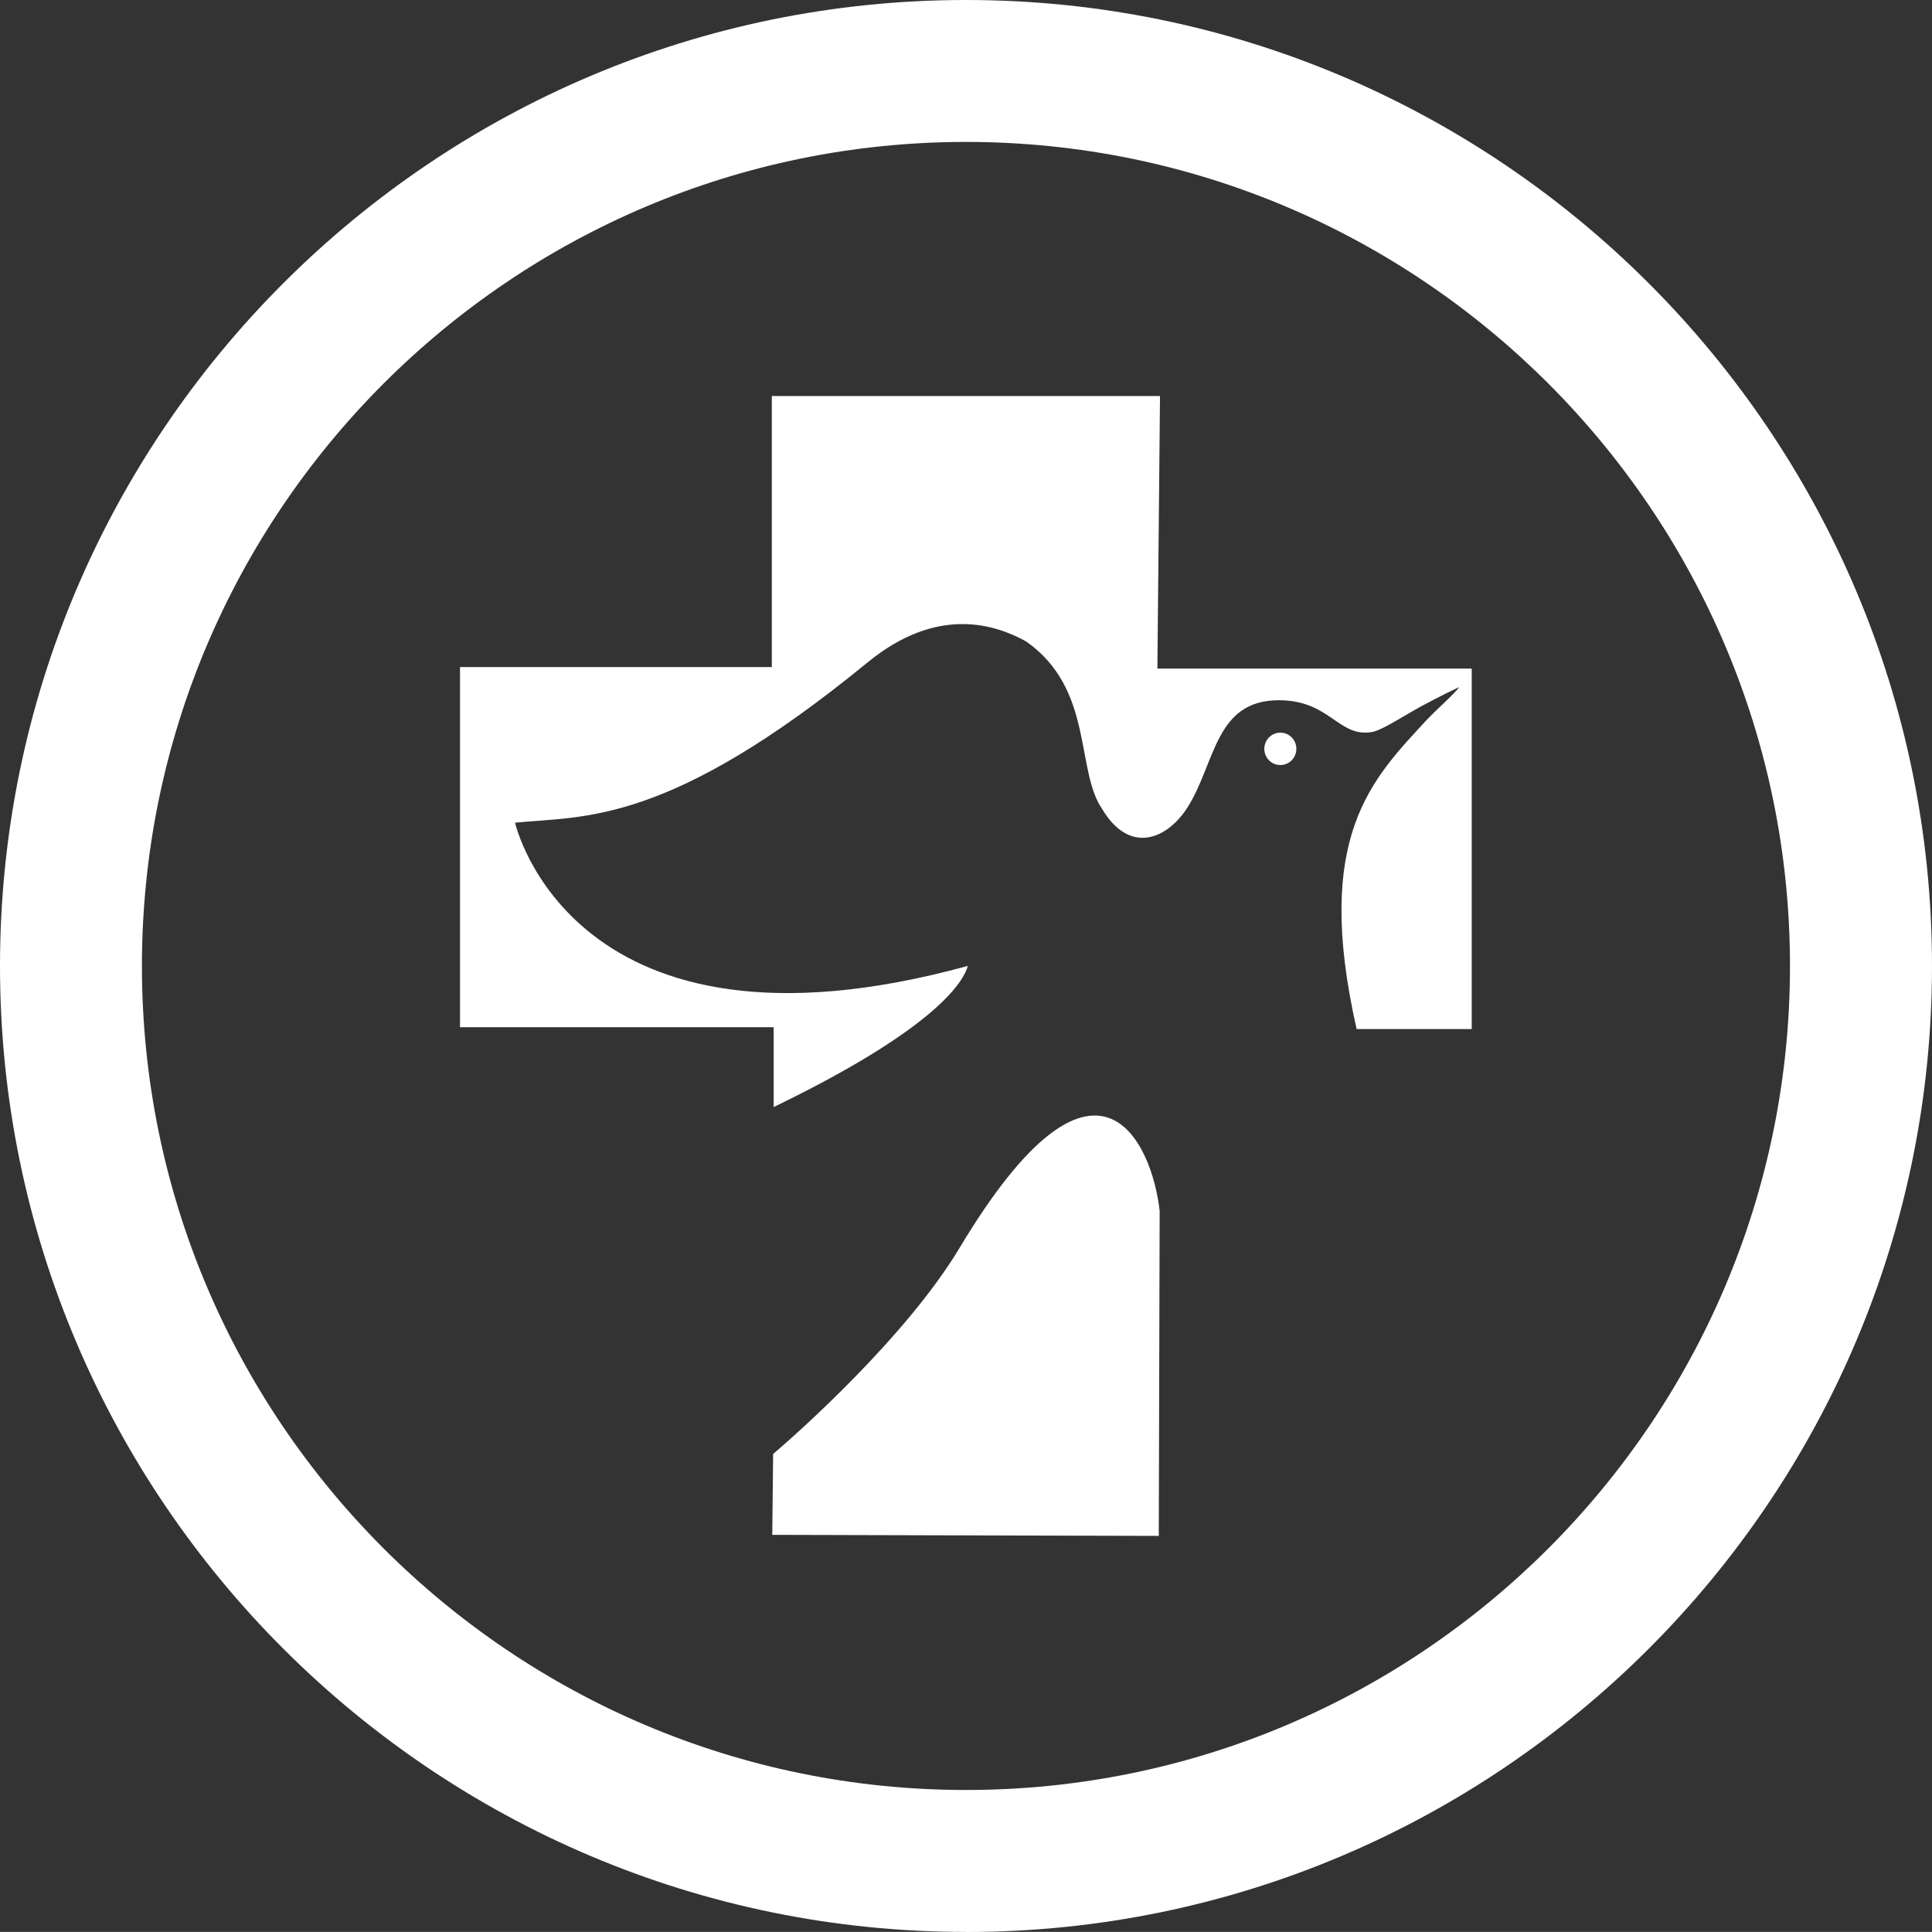
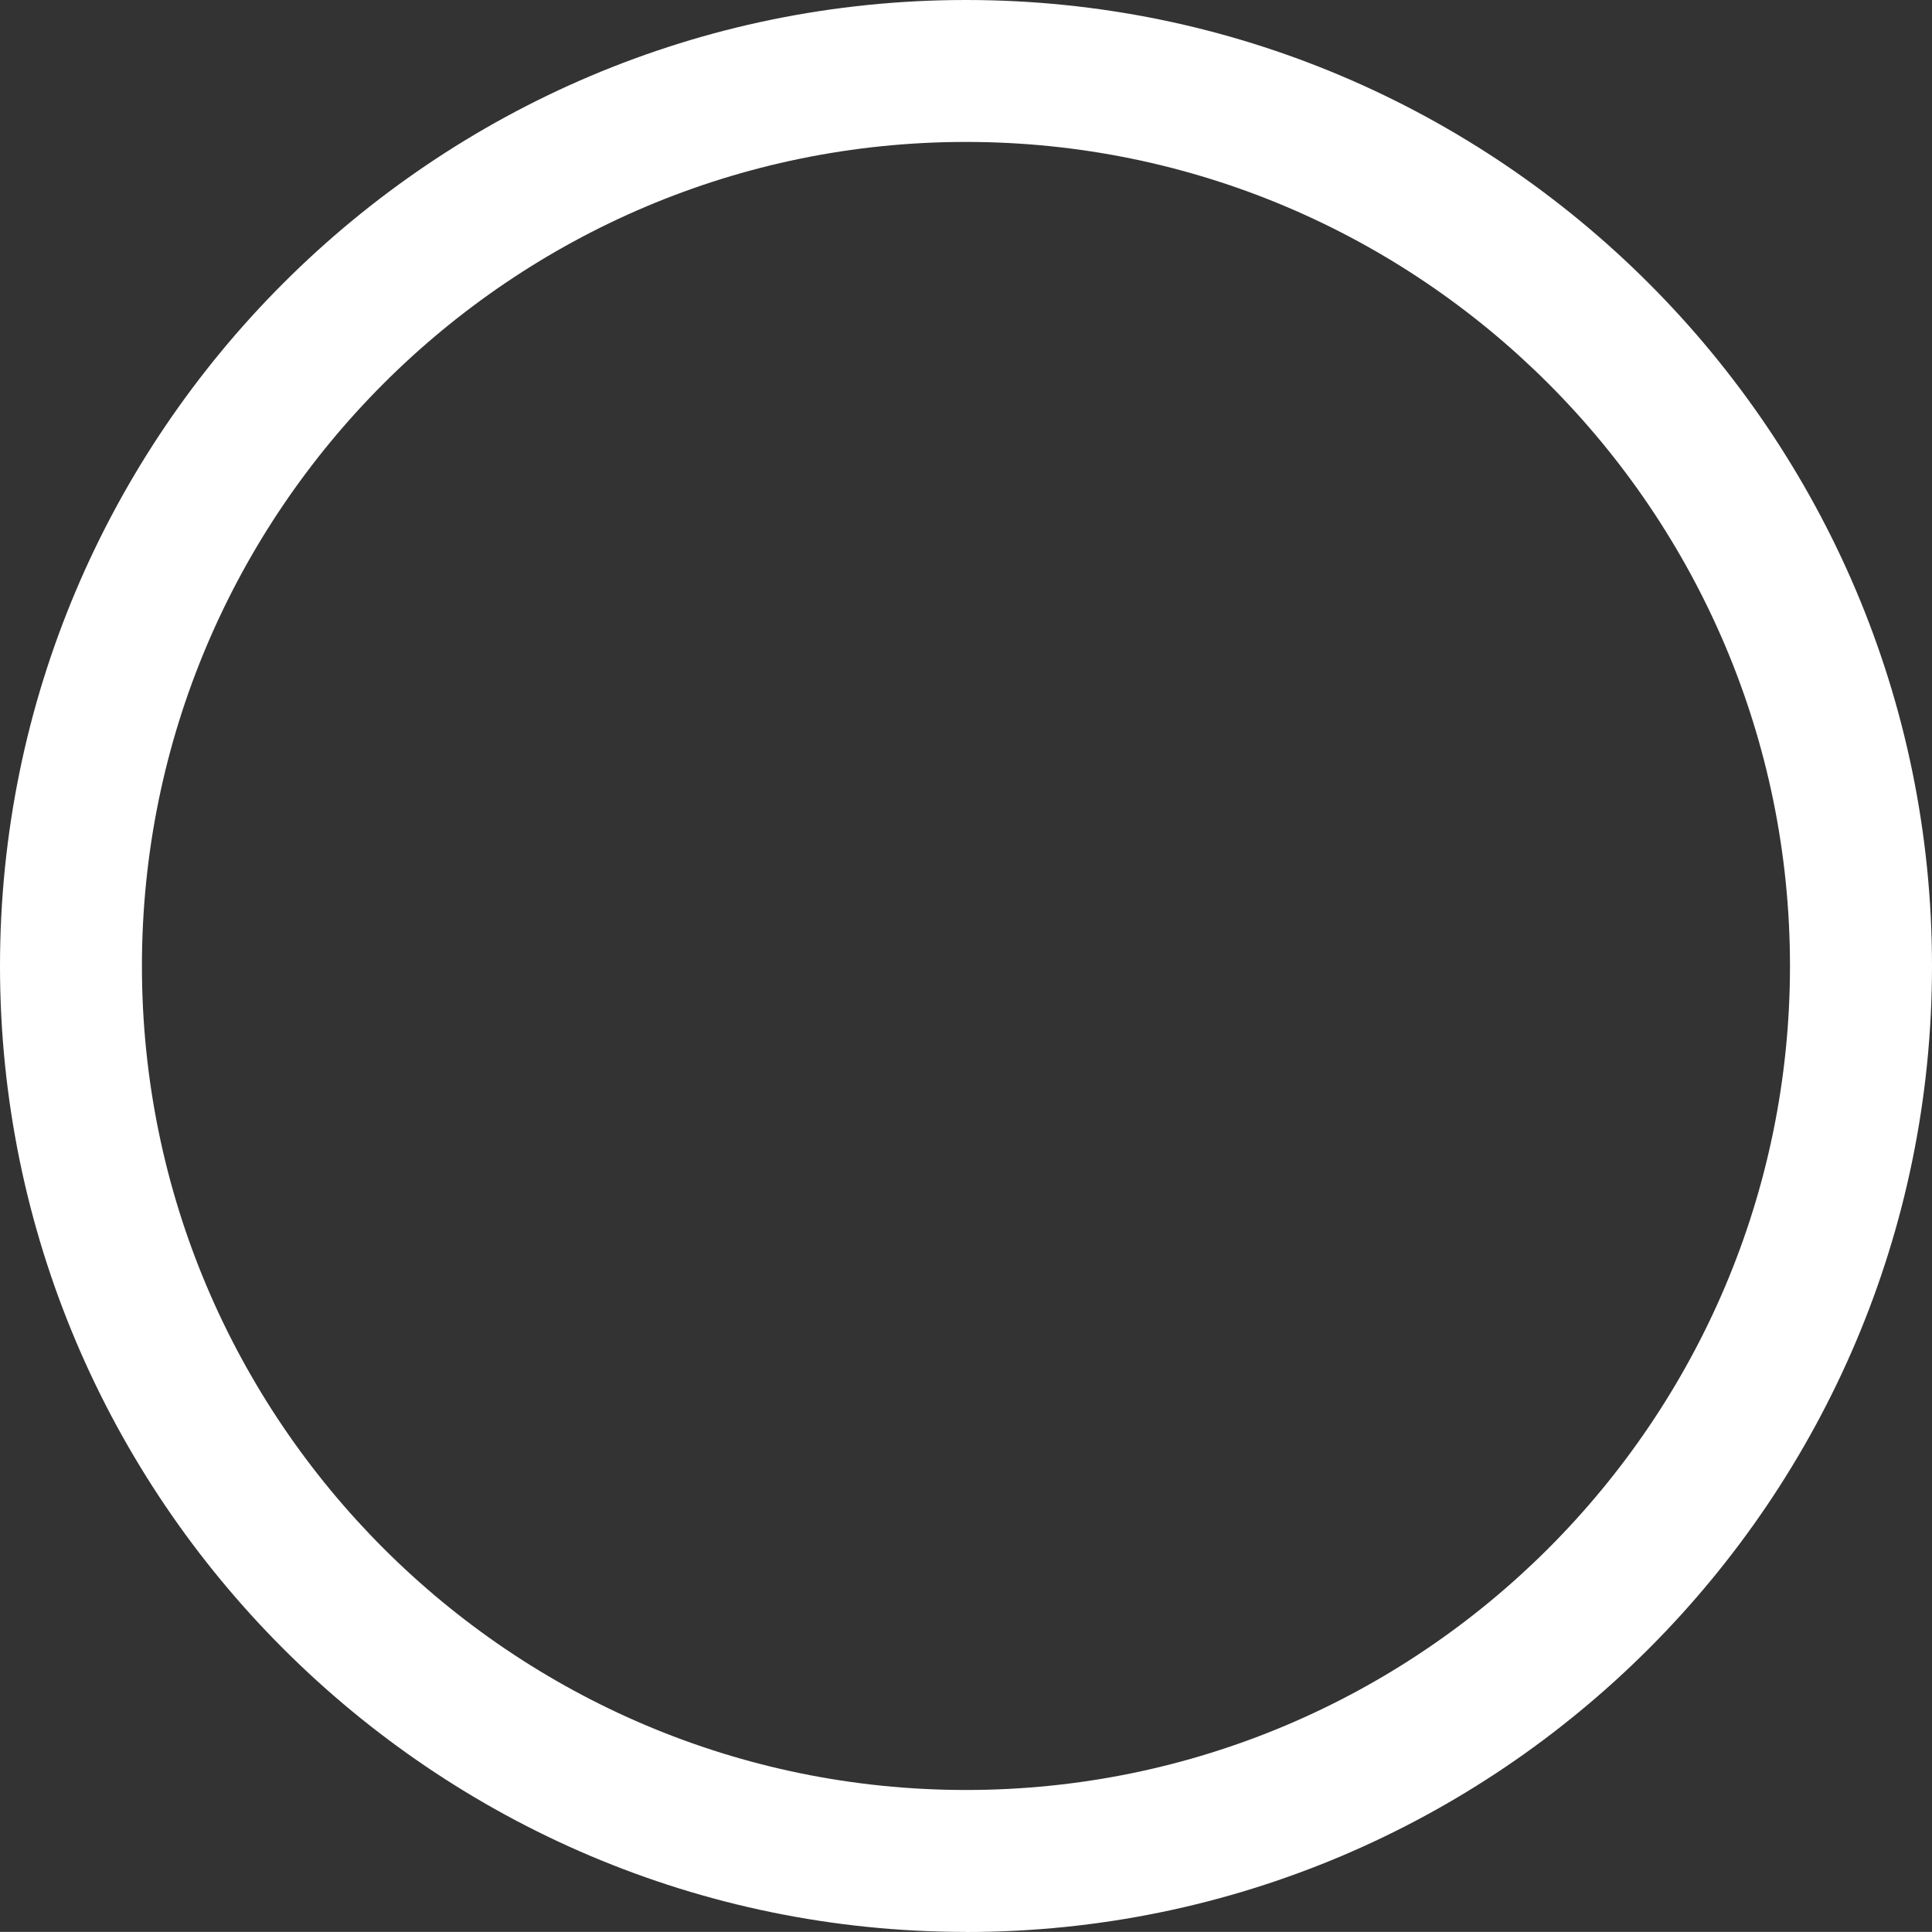
<svg xmlns="http://www.w3.org/2000/svg" id="a" data-name="Layer 1" viewBox="0 0 221.88 221.87">
  <rect x="0" y="0" width="221.88" height="221.87" fill="#333333" stroke="none" />
  <defs>
    <style>
      .b {
        fill: #fff;
        stroke-width: 0px;
      }
    </style>
  </defs>
  <g>
-     <path class="b" d="m110.21,143.3c-6.14,10.23-18.68,21.36-21.42,23.68l-.1,9.29,44.39.12.1-37.34c-.88-7.9-7.22-22.01-22.97,4.25Z" />
-     <path class="b" d="m132.92,76.8l.3-31.32h-44.58v31.13h-35.81v41.36h36.02v9.17c19.23-9.3,21.88-14.68,22.3-16.21-45.48,12.47-52-16.45-52-16.45,7.97-.79,17.54.38,40.48-18.4,7.97-6.53,14.59-4.42,18.22-2.41,7.8,5.48,5.64,14.75,8.72,19.23,3.22,5.38,7.55,3.41,9.84-.22,3.2-5.1,3.13-12.31,10.53-12.26,5.83.03,6.77,4.3,10.62,3.65,1.12-.19,3.48-1.75,5.56-2.9,2.09-1.15,4.43-2.25,4.43-2.25-.18.45-2.75,2.74-3.68,3.74-6.33,6.84-13.07,13.42-8.07,35.52h13.22v-41.4h-36.12Z" />
-     <path class="b" d="m147.04,84.14c-1.01,0-1.84.83-1.84,1.86s.82,1.86,1.84,1.86,1.84-.83,1.84-1.86-.82-1.86-1.84-1.86Z" />
-   </g>
+     </g>
  <path class="b" d="m110.94,221.87C49.77,221.87,0,172.11,0,110.94S49.77,0,110.94,0s110.94,49.77,110.94,110.94-49.77,110.94-110.94,110.94Zm0-205.57c-52.18,0-94.64,42.45-94.64,94.64s42.45,94.63,94.64,94.63,94.63-42.45,94.63-94.63S163.12,16.3,110.94,16.3Z" />
</svg>